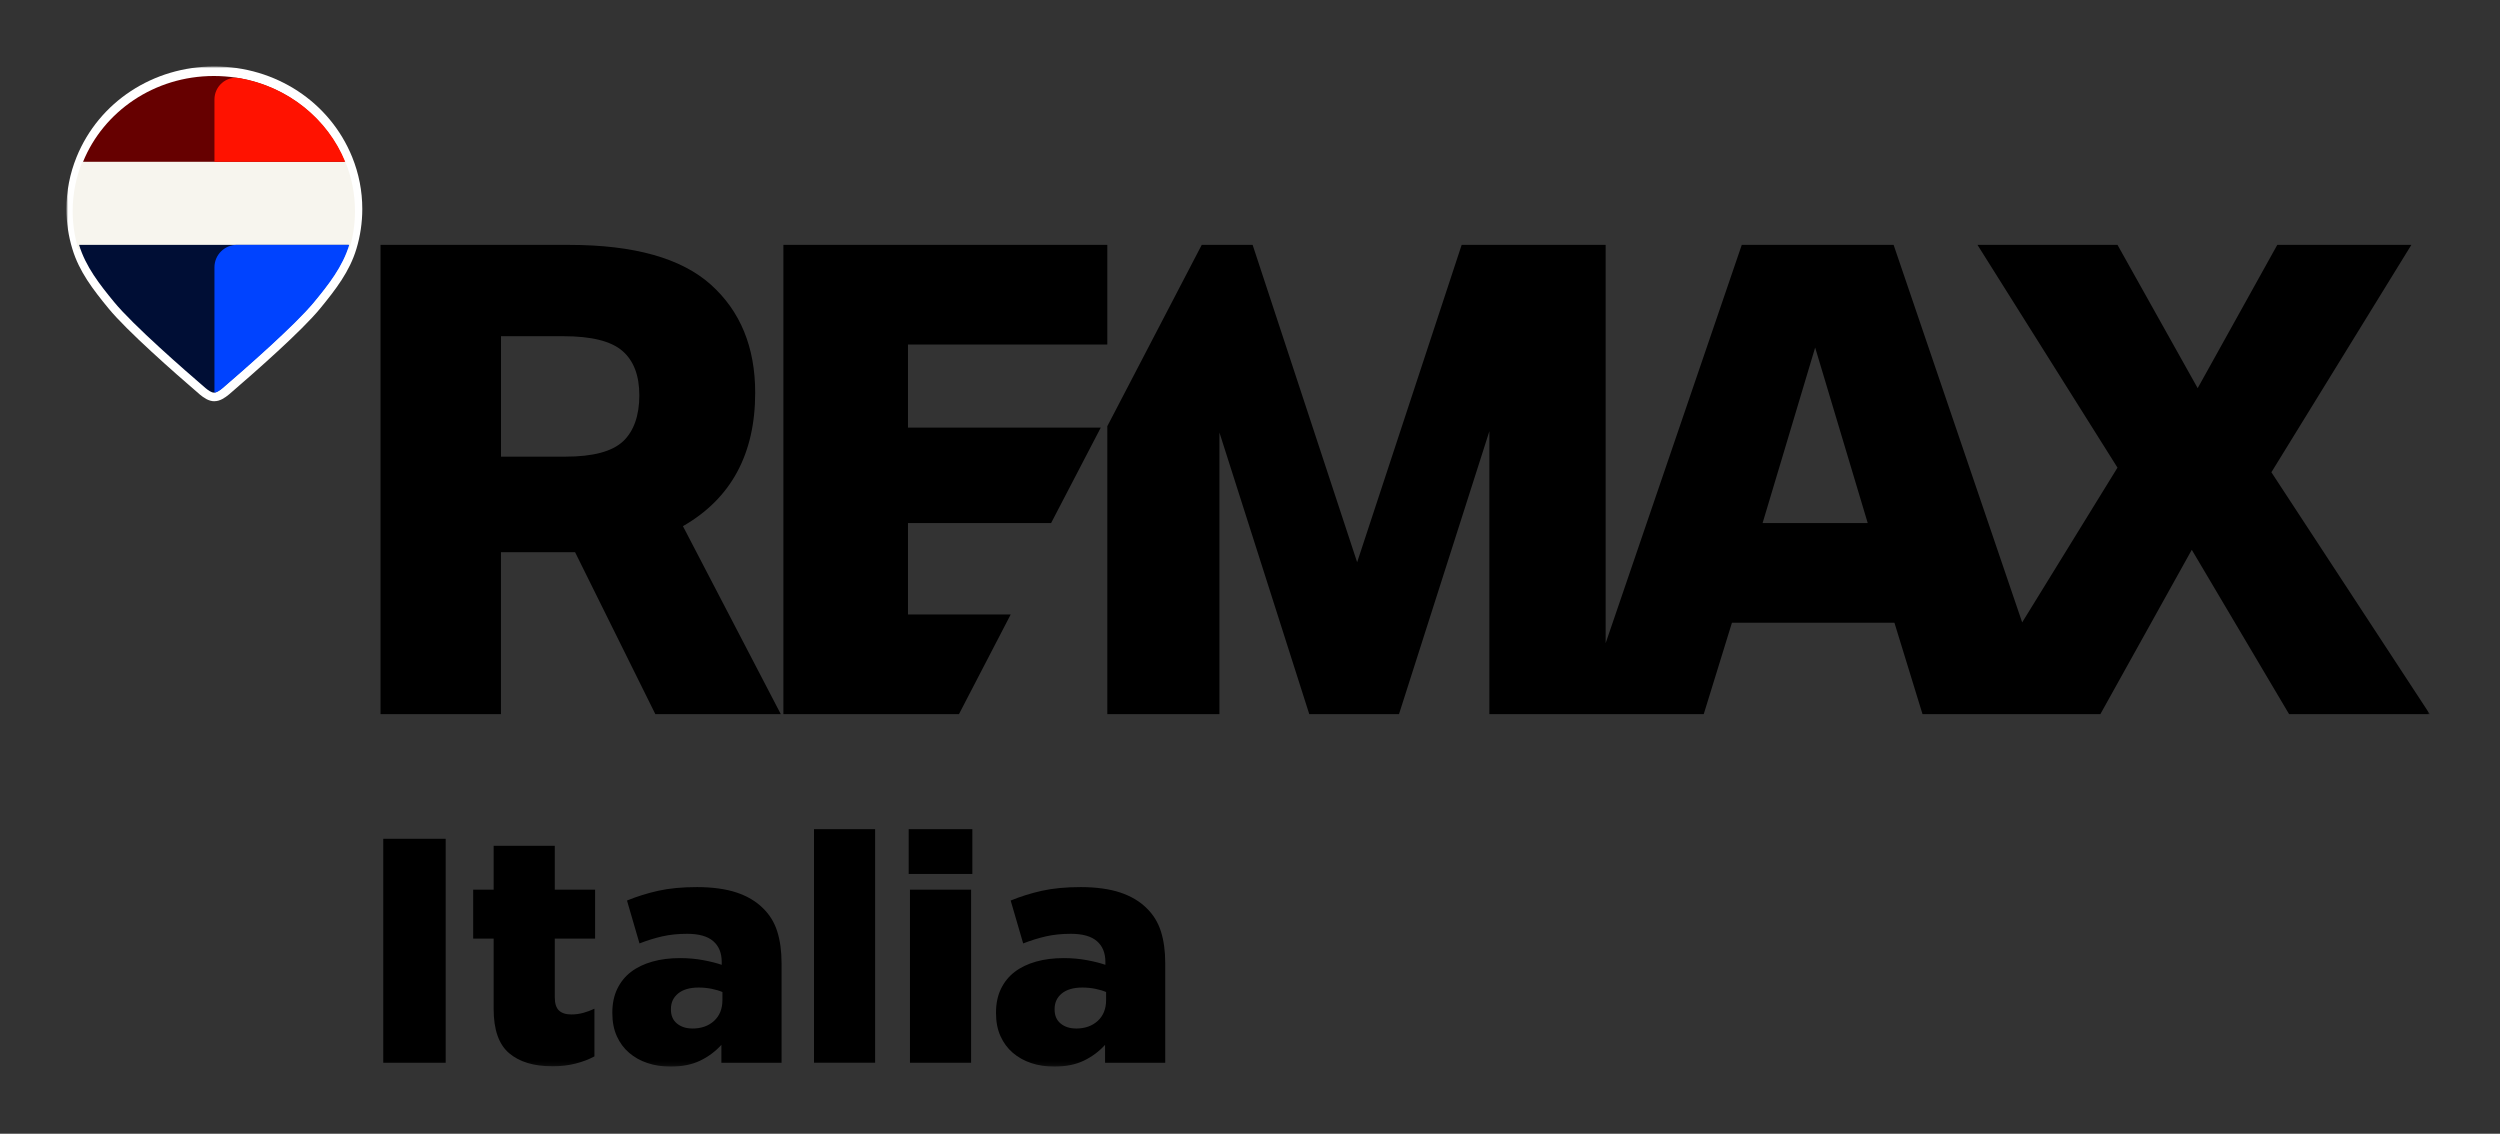
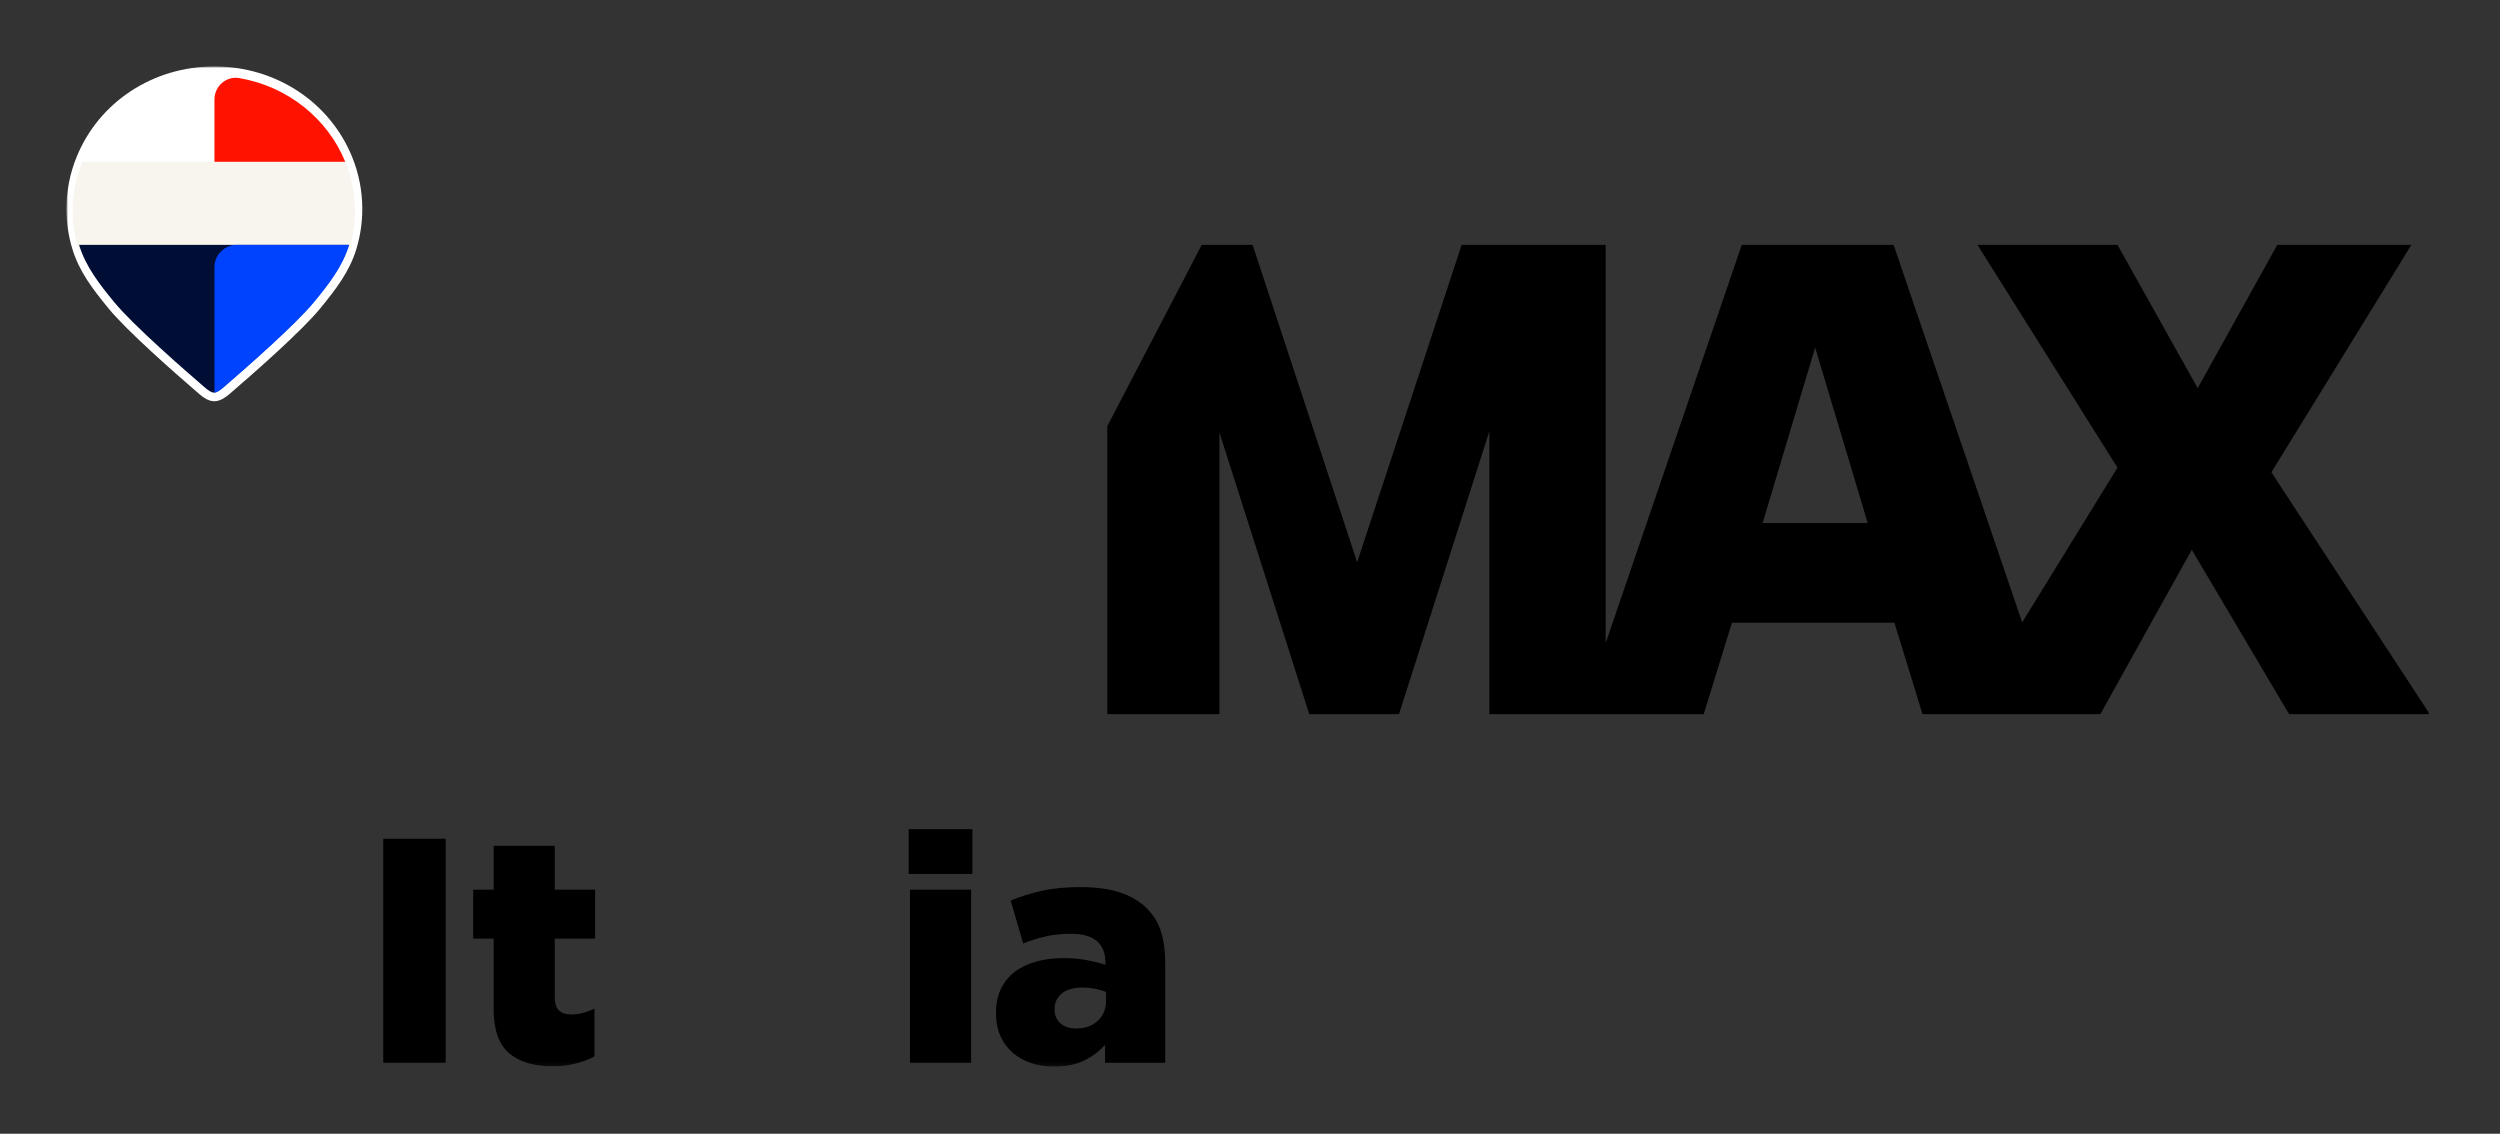
<svg xmlns="http://www.w3.org/2000/svg" width="602" height="273" viewBox="0 0 602 273" fill="none">
  <rect x="0" y="0" width="602" height="273" fill="#333333" stroke="none" />
  <mask id="mask0_1606_115" style="mask-type:luminance" maskUnits="userSpaceOnUse" x="16" y="16" width="570" height="241">
    <path d="M585.08 16H16V256.84H585.08V16Z" fill="white" />
  </mask>
  <g mask="url(#mask0_1606_115)">
    <path d="M546.95 113.72L580.66 58.96H548.37L529.2 93.47L509.89 58.96H476.17L509.89 112.61L486.94 149.87L455.98 58.96H419.42L386.64 154.88V58.96H351.97L326.8 135.39L301.63 58.96H289.38L266.64 102.63V171.96H293.64V104.15L315.27 171.96H336.88L358.64 103.84V171.96H410.26L417.05 149.96H456.18L462.94 171.96H463.59H505.77L527.78 132.39L551.21 171.96H585.09L546.95 113.72ZM424.43 125.96L437.09 83.69L449.75 125.96H424.43Z" fill="black" />
-     <path d="M266.64 82.96V58.96H188.64V171.96H230.92L243.38 147.96H218.64V125.96H253.1L265.07 102.96H218.64V82.96H266.64Z" fill="black" />
-     <path d="M150.02 106.28C147.39 108.73 142.79 109.96 136.16 109.96H120.64V80.96H135.69C142.41 80.96 147.14 82.14 149.86 84.49C152.59 86.84 153.95 90.41 153.95 95.21C153.95 100.01 152.64 103.82 150.03 106.28H150.02ZM164.45 126.7C176.04 120.06 181.85 109.34 181.85 94.58C181.85 83.6 178.28 74.92 171.17 68.54C164.04 62.16 152.66 58.97 137.07 58.97H91.63V171.97H120.63V132.97H138.48L157.81 171.97H188.02L164.45 126.7Z" fill="black" />
    <path d="M51.62 96.62C50.26 96.62 49.09 95.8 48.12 95C41.78 89.55 30.56 79.66 26.15 74.29C22.34 69.65 19.06 65.37 17.42 59.93C16.48 56.85 16 53.61 16 50.32C16 46.01 16.82 41.8 18.44 37.81C23.82 24.56 36.85 16 51.62 16C66.39 16 79.42 24.56 84.8 37.81C86.42 41.8 87.24 46.01 87.24 50.32C87.24 53.59 86.76 56.83 85.82 59.94C84.18 65.37 80.89 69.65 77.09 74.29C72.68 79.67 61.46 89.55 55.17 94.96C54.15 95.8 52.97 96.61 51.63 96.61L51.62 96.62Z" fill="white" />
    <path d="M83.17 38.96H19.82C18.33 42.64 17.5 46.64 17.5 50.83C17.5 54 17.97 57.06 18.85 59.96H84.13C85.01 57.06 85.48 54 85.48 50.83C85.48 46.64 84.66 42.64 83.16 38.96H83.17Z" fill="#F7F5EE" />
-     <path d="M51.49 18.3C37.15 18.3 24.91 26.87 20 38.96H82.99C78.07 26.87 65.82 18.3 51.49 18.3Z" fill="#660000" />
    <path d="M19.04 58.96C20.63 64.22 24.02 68.52 27.47 72.72C32.07 78.33 44.59 89.24 49.49 93.45C50.15 94 50.92 94.54 51.49 94.54C52.06 94.54 52.83 94 53.49 93.45C58.39 89.24 70.9 78.32 75.5 72.72C78.95 68.51 82.35 64.21 83.94 58.96H19.04Z" fill="#000E35" />
    <path d="M83.13 38.96H51.64V23.94C51.64 20.76 54.48 18.26 57.61 18.8C69.3 20.8 78.92 28.59 83.13 38.96Z" fill="#FF1200" />
    <path d="M84.09 58.96C82.5 64.22 79.11 68.52 75.65 72.72C71.05 78.33 58.53 89.24 53.64 93.45C52.98 94 52.21 94.54 51.64 94.54V64.36C51.64 61.38 54.06 58.96 57.04 58.96H84.1H84.09Z" fill="#0043FF" />
    <path d="M92.29 201.98H107.32V255.92H92.29V201.98Z" fill="black" />
    <path d="M132.97 256.76C128.53 256.76 125.07 255.71 122.59 253.6C120.11 251.49 118.87 247.95 118.87 242.97V226.02H113.94V214.23H118.87V203.67H133.59V214.23H143.3V226.02H133.59V240.12C133.59 241.61 133.92 242.68 134.59 243.32C135.26 243.96 136.26 244.28 137.59 244.28C138.57 244.28 139.52 244.15 140.44 243.9C141.36 243.65 142.26 243.31 143.14 242.9V254.38C141.8 255.1 140.29 255.68 138.59 256.11C136.89 256.55 135.02 256.77 132.96 256.77L132.97 256.76Z" fill="black" />
-     <path d="M161.48 256.84C159.48 256.84 157.63 256.56 155.93 255.99C154.24 255.43 152.76 254.6 151.5 253.52C150.24 252.44 149.25 251.11 148.53 249.51C147.81 247.92 147.45 246.07 147.45 243.96V243.81C147.45 241.65 147.85 239.75 148.64 238.11C149.44 236.47 150.54 235.1 151.95 234.03C153.36 232.95 155.07 232.13 157.07 231.56C159.07 230.99 161.31 230.71 163.77 230.71C165.72 230.71 167.58 230.88 169.36 231.21C171.13 231.54 172.61 231.92 173.79 232.33V231.64C173.79 229.48 173.11 227.81 171.75 226.63C170.39 225.45 168.29 224.86 165.47 224.86C163.26 224.86 161.26 225.07 159.46 225.48C157.66 225.89 155.84 226.46 153.99 227.18L150.98 216.85C153.34 215.88 155.85 215.09 158.49 214.5C161.14 213.91 164.26 213.61 167.85 213.61C171.44 213.61 174.77 214.05 177.37 214.92C179.96 215.79 182.08 217.05 183.73 218.7C185.32 220.24 186.47 222.1 187.16 224.29C187.85 226.47 188.2 229.03 188.2 231.96V255.92H173.71V251.6C172.27 253.19 170.56 254.46 168.59 255.41C166.61 256.36 164.24 256.84 161.46 256.84H161.48ZM166.72 247.67C168.88 247.67 170.62 247.05 171.96 245.82C173.29 244.59 173.96 242.92 173.96 240.81V238.88C173.24 238.57 172.38 238.31 171.38 238.11C170.38 237.91 169.34 237.8 168.26 237.8C166.1 237.8 164.45 238.28 163.29 239.23C162.13 240.18 161.56 241.43 161.56 242.97V243.12C161.56 244.56 162.05 245.68 163.02 246.47C164 247.27 165.23 247.66 166.72 247.66V247.67Z" fill="black" />
-     <path d="M196.01 199.66H210.73V255.91H196.01V199.66Z" fill="black" />
    <path d="M218.81 199.66H234.14V210.45H218.81V199.66ZM219.12 214.23H233.84V255.92H219.12V214.23Z" fill="black" />
    <path d="M253.87 256.84C251.87 256.84 250.02 256.56 248.32 255.99C246.63 255.43 245.15 254.6 243.89 253.52C242.63 252.44 241.64 251.11 240.92 249.51C240.2 247.92 239.84 246.07 239.84 243.96V243.81C239.84 241.65 240.24 239.75 241.03 238.11C241.83 236.47 242.93 235.1 244.34 234.03C245.75 232.95 247.46 232.13 249.46 231.56C251.46 230.99 253.7 230.71 256.16 230.71C258.11 230.71 259.97 230.88 261.75 231.21C263.52 231.54 265 231.92 266.18 232.33V231.64C266.18 229.48 265.5 227.81 264.14 226.63C262.78 225.45 260.68 224.86 257.86 224.86C255.65 224.86 253.65 225.07 251.85 225.48C250.05 225.89 248.23 226.46 246.38 227.18L243.37 216.85C245.73 215.88 248.24 215.09 250.88 214.5C253.53 213.91 256.65 213.61 260.24 213.61C263.83 213.61 267.16 214.05 269.76 214.92C272.35 215.79 274.47 217.05 276.12 218.7C277.71 220.24 278.86 222.1 279.55 224.29C280.24 226.47 280.59 229.03 280.59 231.96V255.92H266.1V251.6C264.66 253.19 262.95 254.46 260.98 255.41C259 256.36 256.63 256.84 253.85 256.84H253.87ZM259.11 247.67C261.27 247.67 263.01 247.05 264.35 245.82C265.68 244.59 266.35 242.92 266.35 240.81V238.88C265.63 238.57 264.77 238.31 263.77 238.11C262.77 237.91 261.73 237.8 260.65 237.8C258.49 237.8 256.84 238.28 255.68 239.23C254.52 240.18 253.95 241.43 253.95 242.97V243.12C253.95 244.56 254.44 245.68 255.41 246.47C256.39 247.27 257.62 247.66 259.11 247.66V247.67Z" fill="black" />
  </g>
</svg>